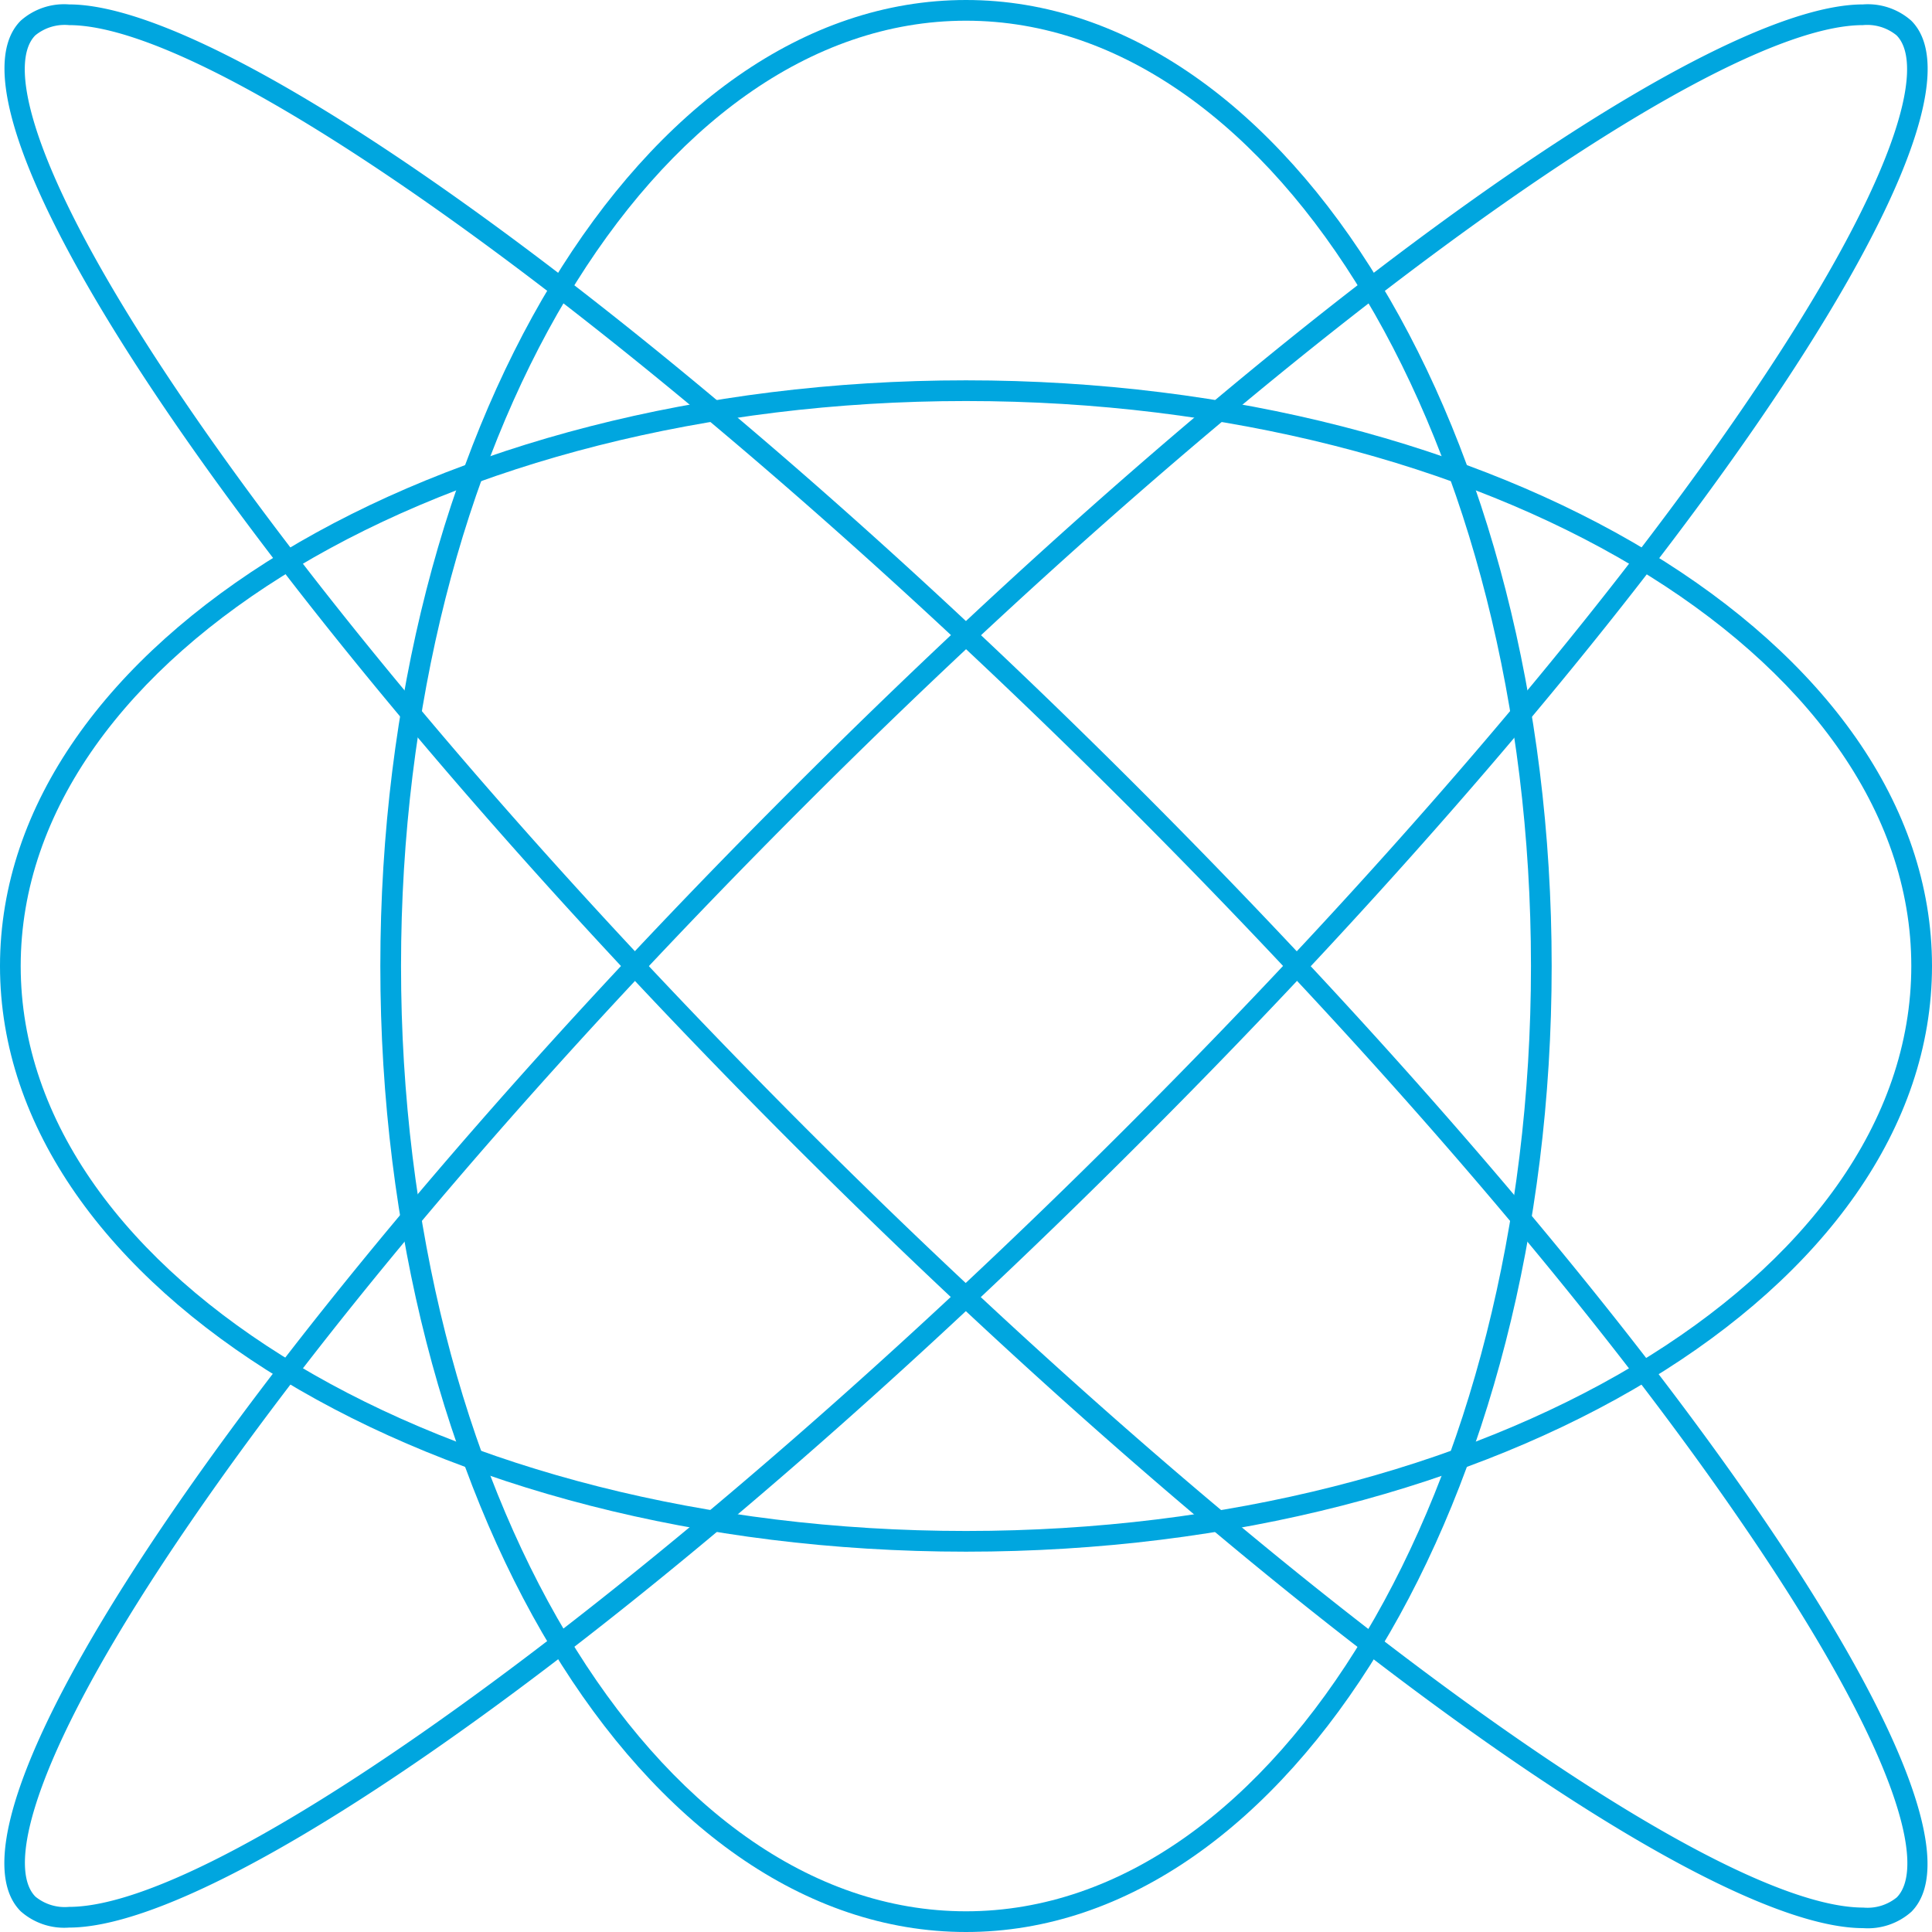
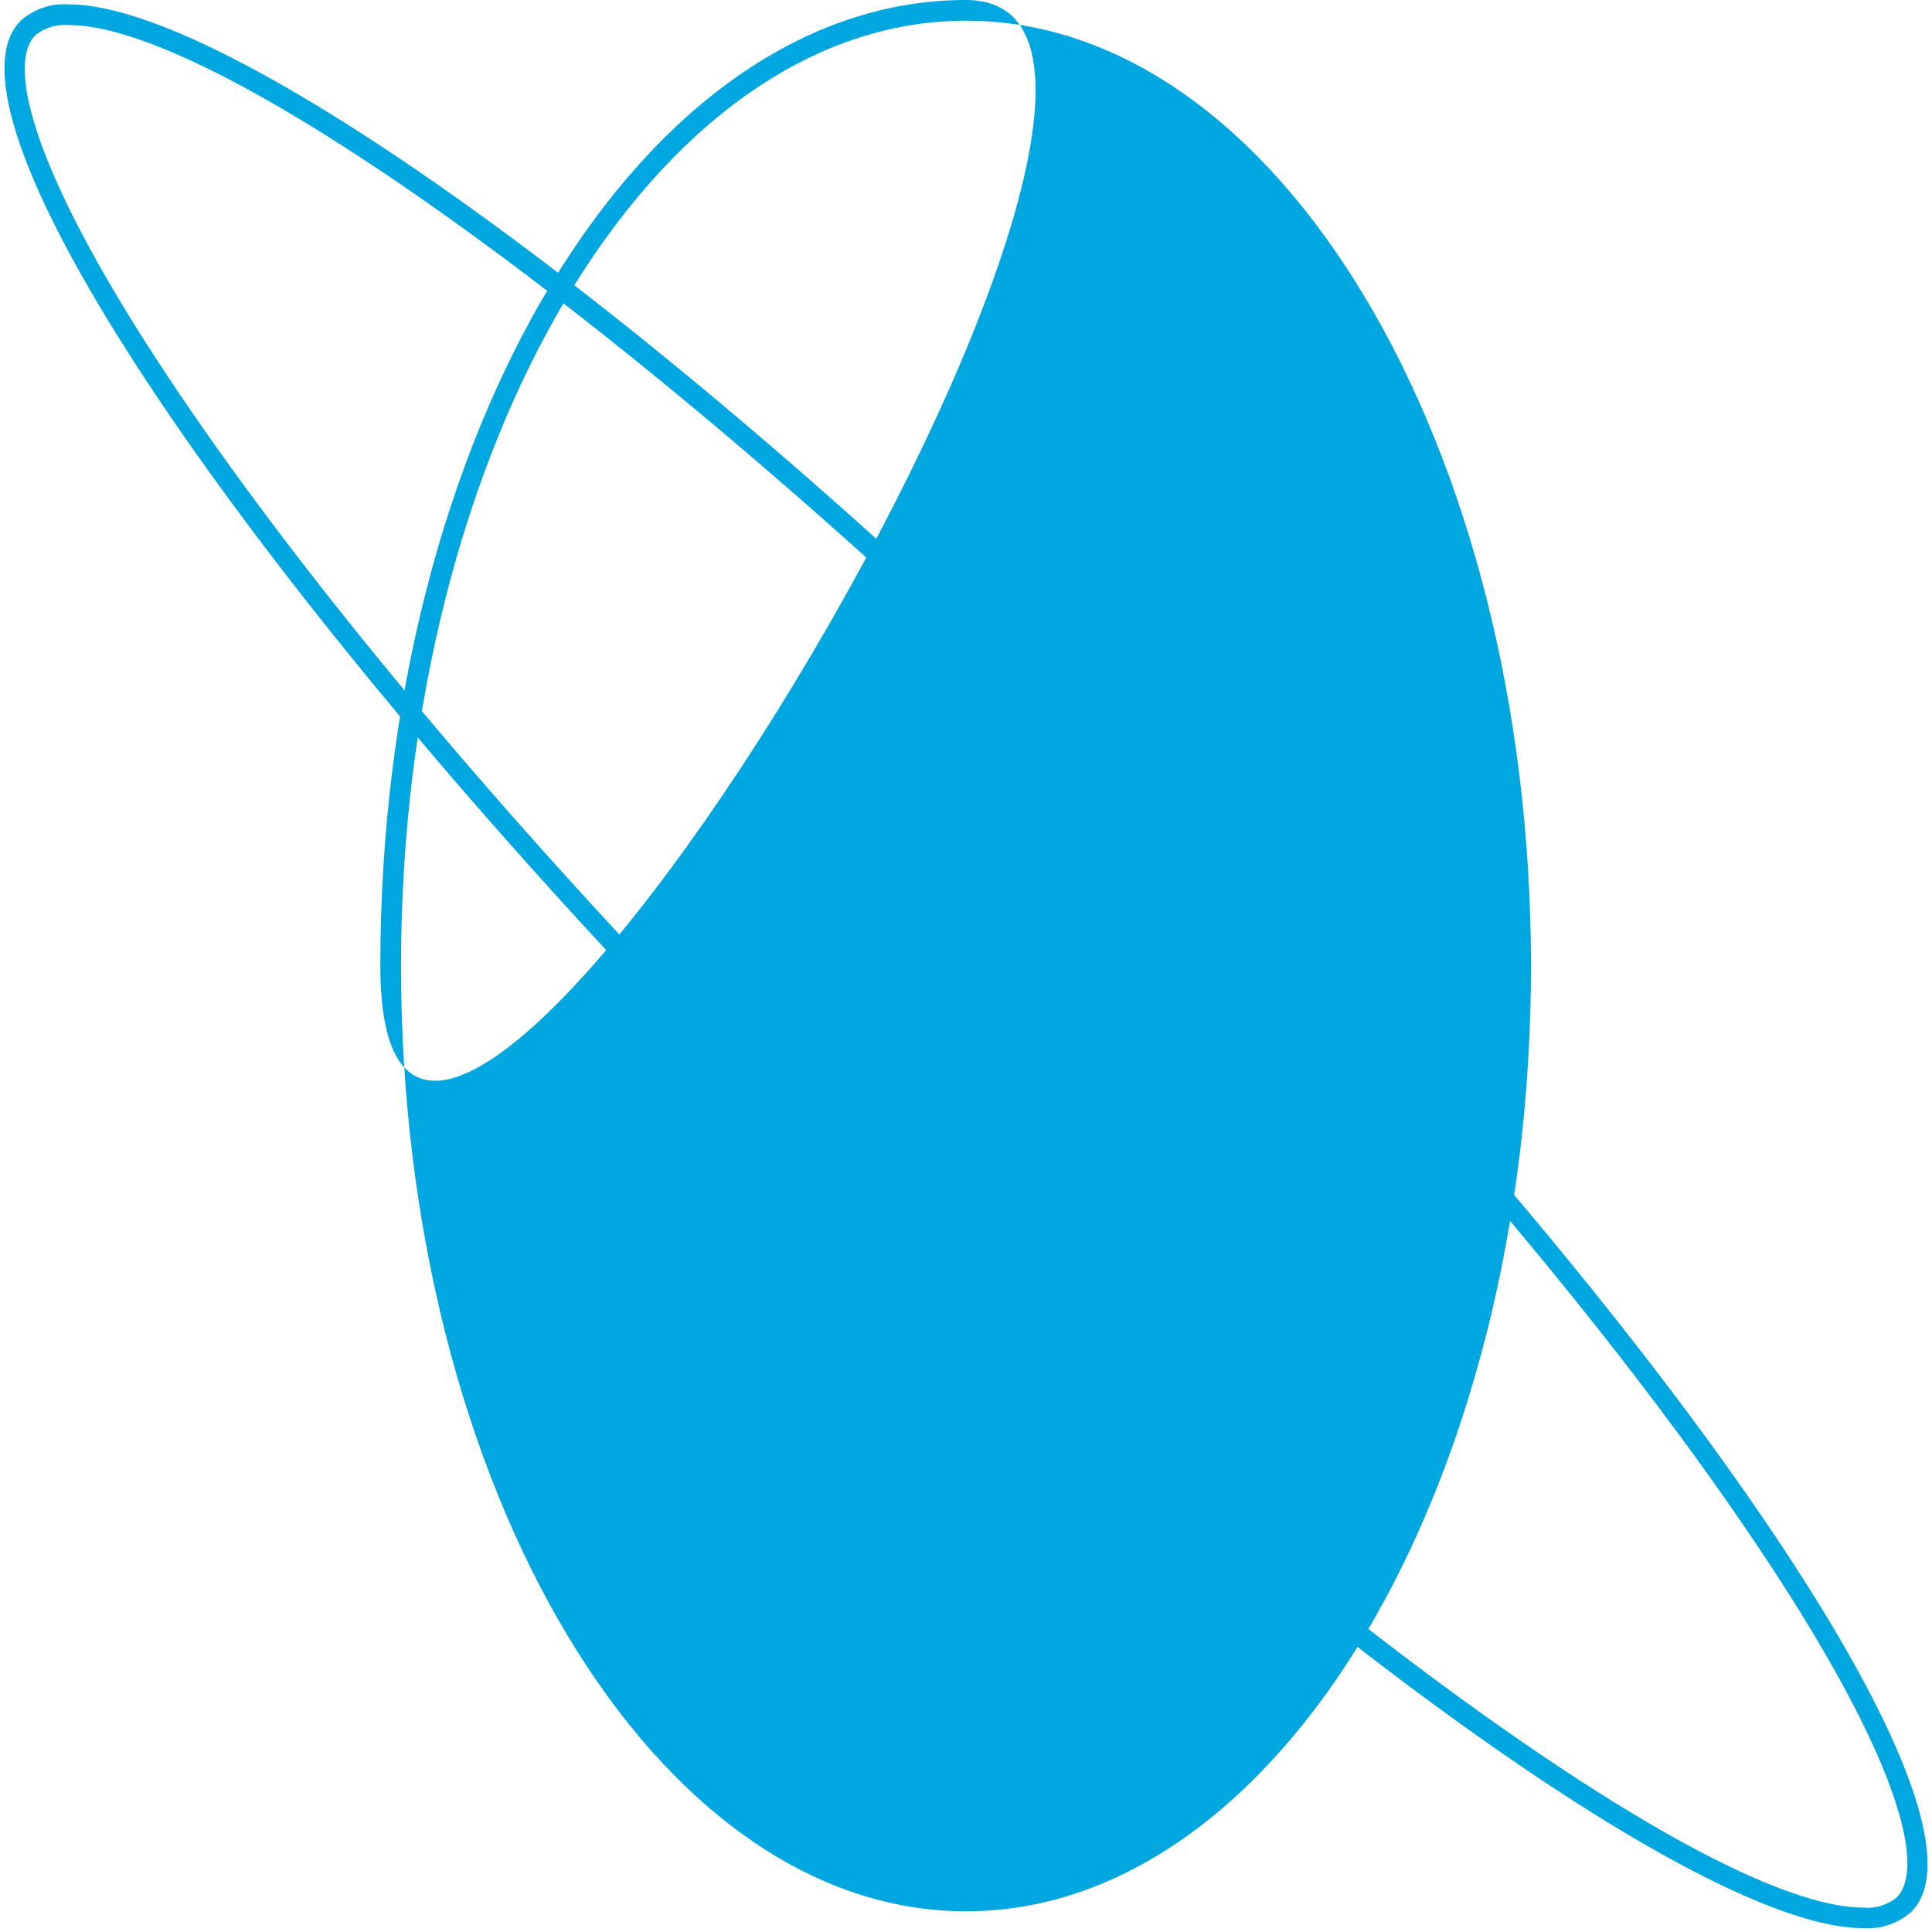
<svg xmlns="http://www.w3.org/2000/svg" id="Слой_1" data-name="Слой 1" viewBox="0 0 140 140">
  <defs>
    <style>.cls-1{fill:#00a6df;}</style>
  </defs>
-   <path class="cls-1" d="M70,29.06c37.77,0,68.5,18.36,68.5,40.94S107.77,110.94,70,110.94,1.5,92.58,1.5,70,32.23,29.06,70,29.06m0-1.5c-38.66,0-70,19-70,42.44s31.34,42.44,70,42.44,70-19,70-42.44S108.66,27.56,70,27.56Z" />
-   <path class="cls-1" d="M70,1.5c22.58,0,40.94,30.73,40.94,68.5S92.58,138.5,70,138.5,29.06,107.77,29.06,70,47.42,1.5,70,1.5M70,0C46.56,0,27.56,31.34,27.56,70s19,70,42.44,70,42.44-31.34,42.44-70S93.44,0,70,0Z" />
-   <path class="cls-1" d="M135,1.82a3.36,3.36,0,0,1,2.43.74c2.12,2.12.28,10.37-11.24,27.15C115.71,45,99.9,63.43,81.66,81.66,49.44,113.88,16.48,138.18,5,138.18a3.36,3.36,0,0,1-2.43-.74c-2.12-2.12-.28-10.37,11.24-27.15C24.29,95,40.1,76.57,58.34,58.34,90.56,26.12,123.52,1.82,135,1.82m0-1.5c-11.82,0-44.2,23.43-77.73,57C19.45,95.11-5.53,131.47,1.5,138.5A4.75,4.75,0,0,0,5,139.68c11.82,0,44.2-23.43,77.73-57C120.55,44.89,145.53,8.53,138.5,1.5A4.75,4.75,0,0,0,135,.32Z" />
+   <path class="cls-1" d="M70,1.5c22.58,0,40.94,30.73,40.94,68.5S92.58,138.5,70,138.5,29.06,107.77,29.06,70,47.42,1.5,70,1.5M70,0C46.56,0,27.56,31.34,27.56,70S93.44,0,70,0Z" />
  <path class="cls-1" d="M5,1.82c11.49,0,44.45,24.3,76.67,56.52,18.24,18.23,34.05,36.68,44.54,52,11.52,16.78,13.36,25,11.24,27.15a3.36,3.36,0,0,1-2.43.74c-11.49,0-44.45-24.3-76.67-56.52C40.1,63.43,24.29,45,13.8,29.71,2.28,12.93.44,4.68,2.56,2.56A3.36,3.36,0,0,1,5,1.82M5,.32A4.73,4.73,0,0,0,1.5,1.5c-7,7,18,43.39,55.78,81.22,33.53,33.53,65.91,57,77.73,57a4.75,4.75,0,0,0,3.49-1.18c7-7-18-43.39-55.78-81.22C49.19,23.75,16.81.32,5,.32Z" />
</svg>